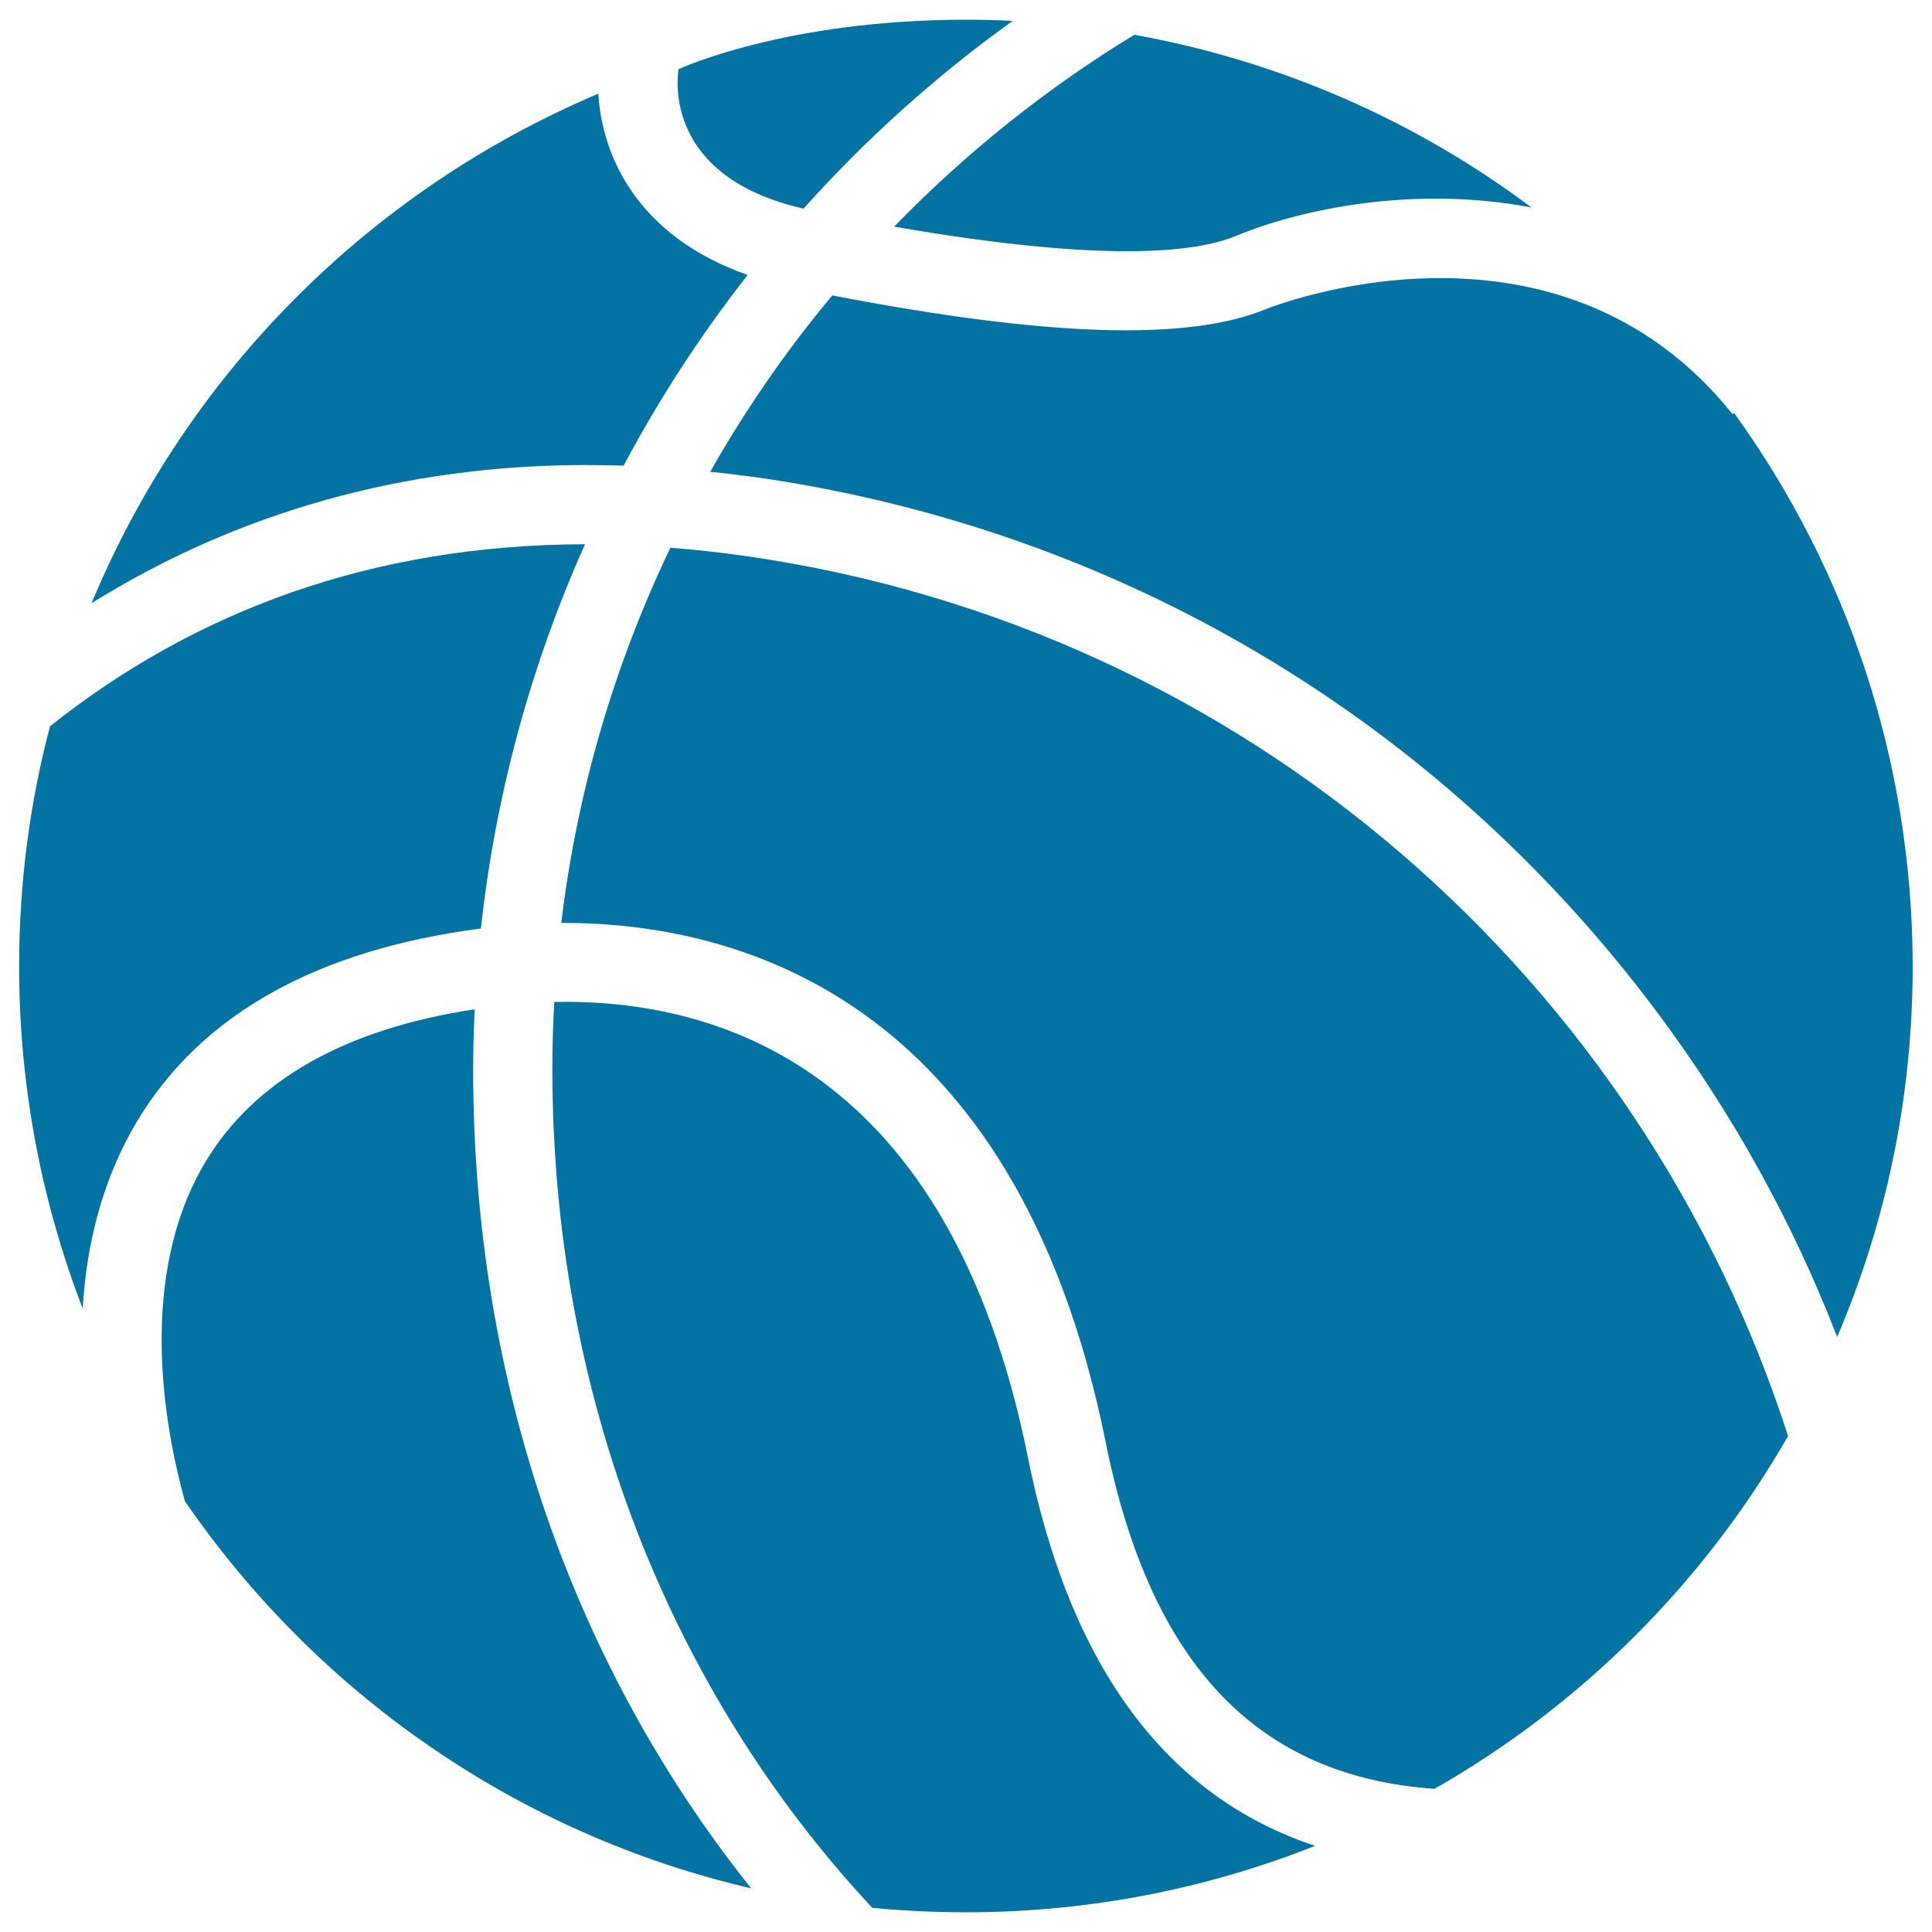
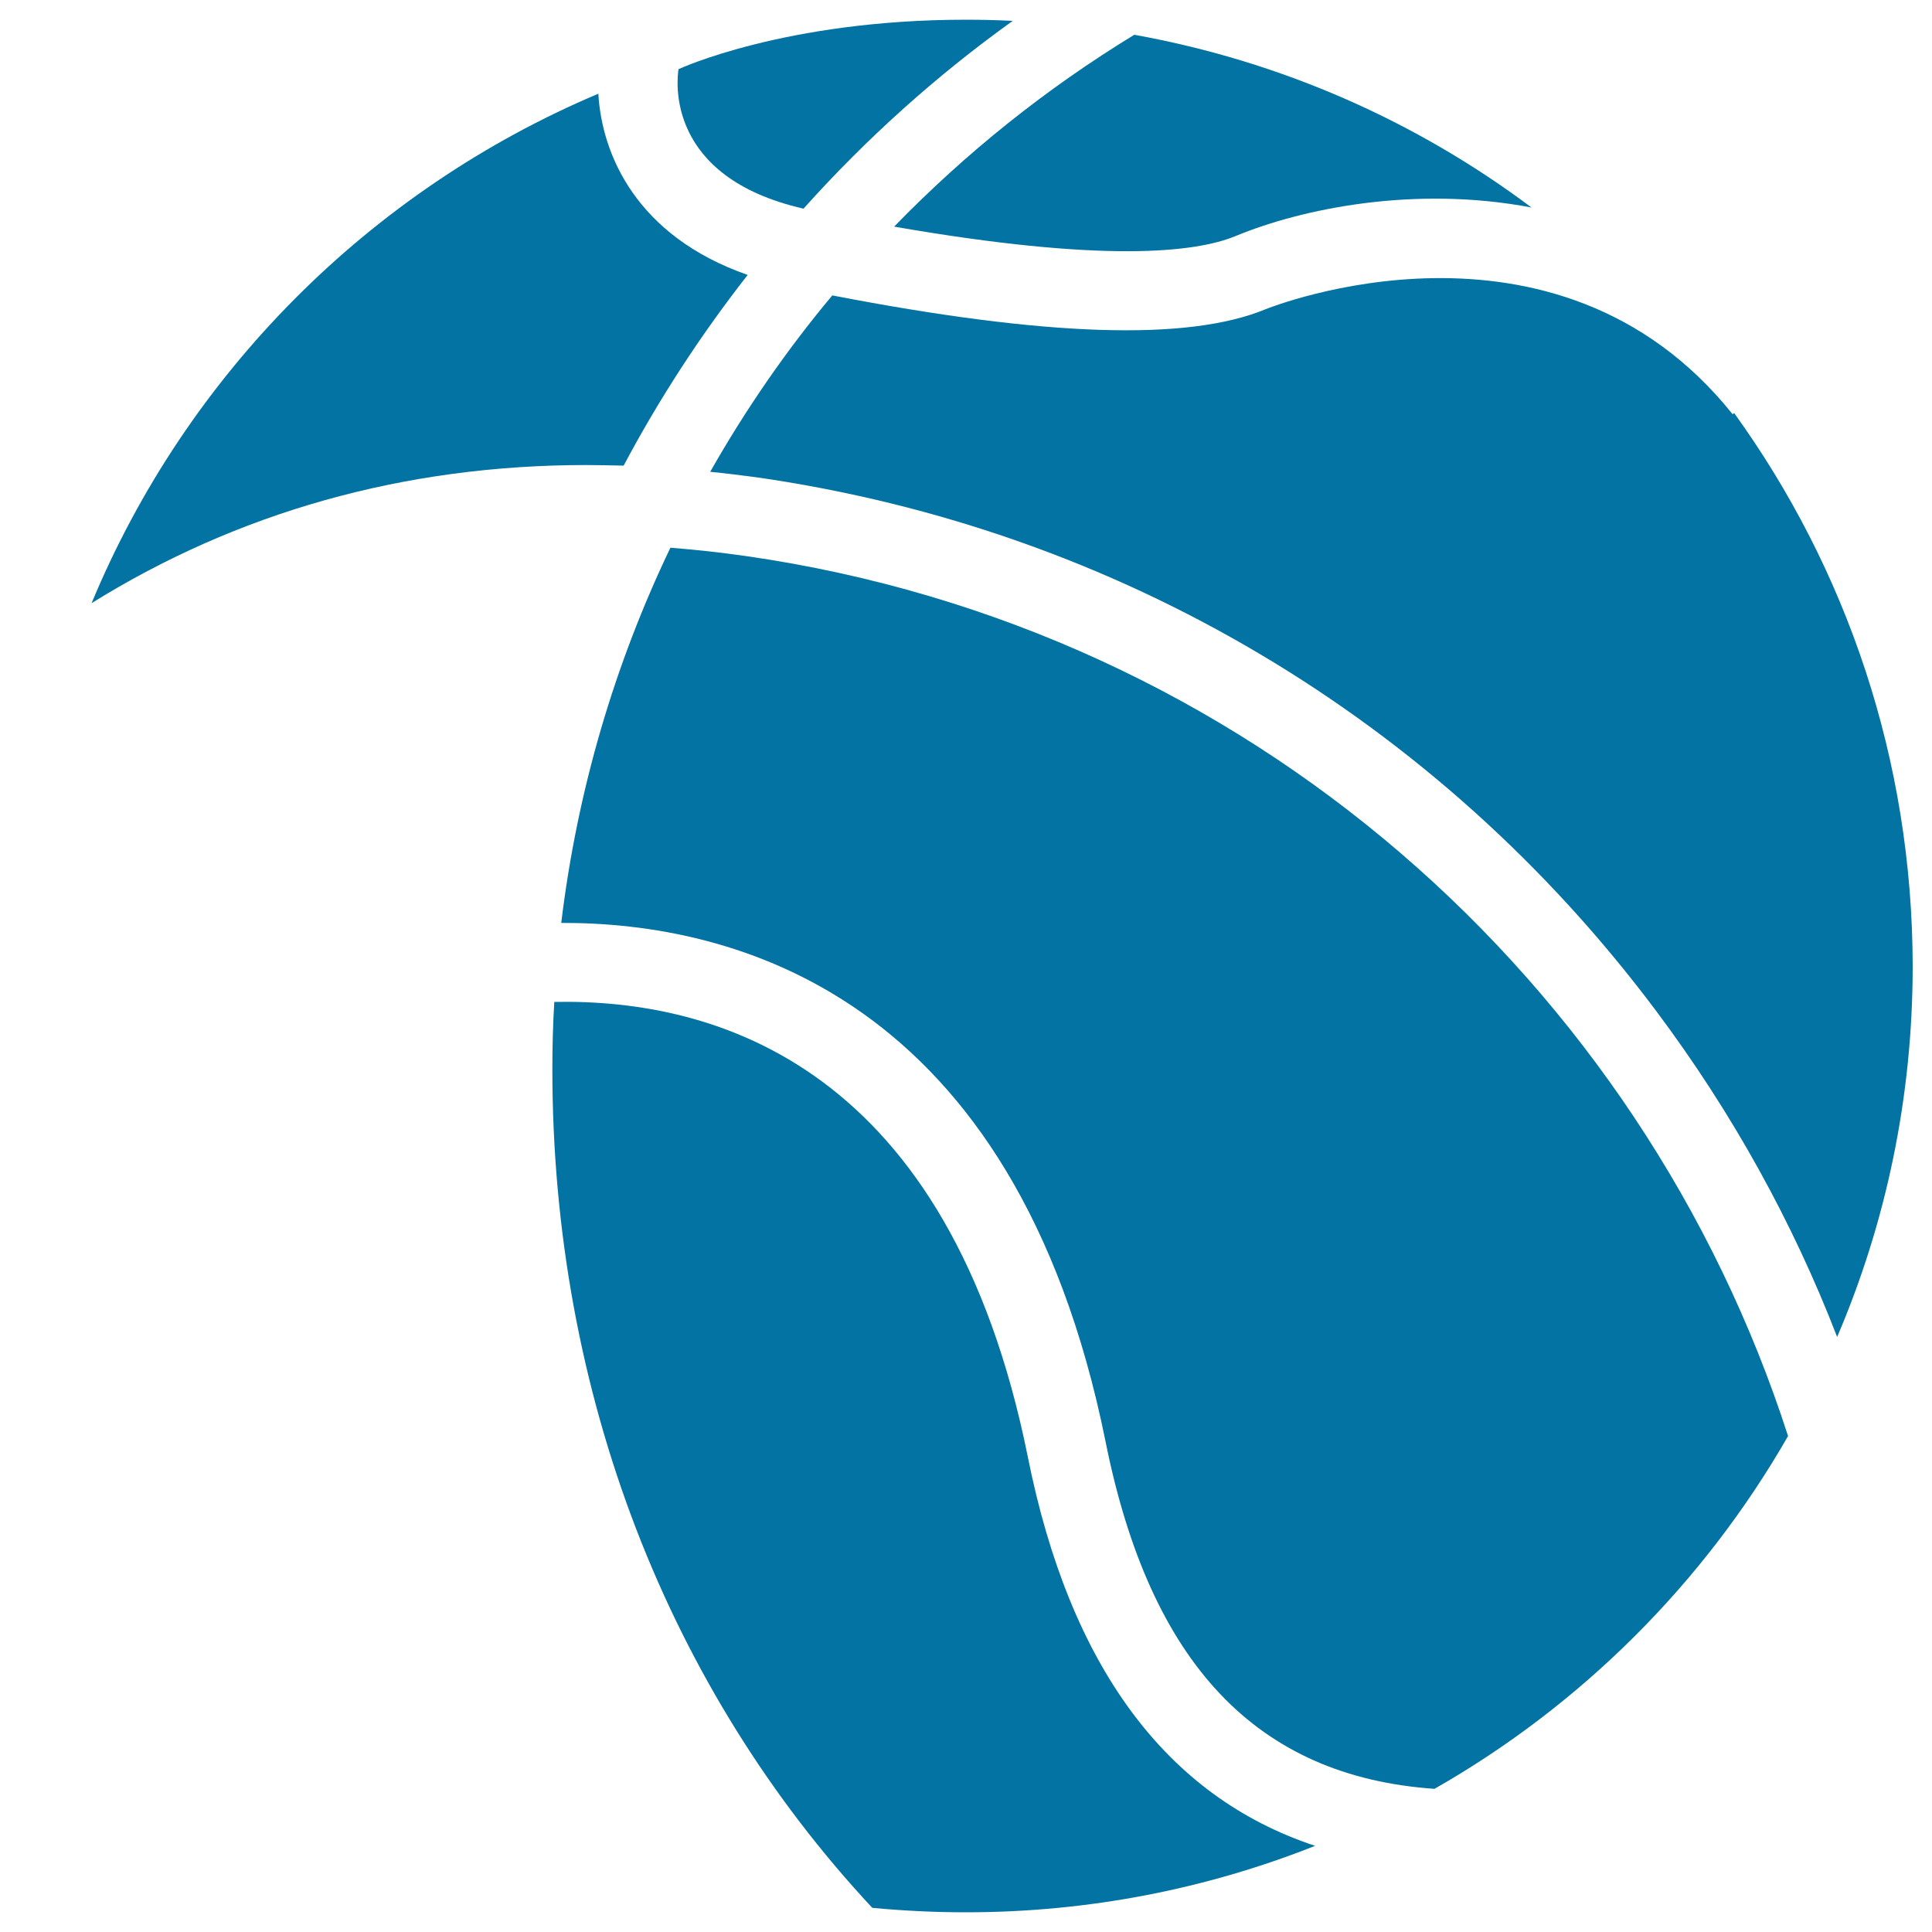
<svg xmlns="http://www.w3.org/2000/svg" viewBox="0 0 1000 1000" style="fill:#0273a2">
  <title>Basket ball silhouette SVG icon</title>
  <g>
    <g>
      <path d="M386,287.8c-13.2-1.9-26.3-3.3-39-4.3c-28.8,60.1-48.2,125.4-56.5,194.2c88.1-0.3,234.8,36.1,281.7,268.3c23,114.9,78.1,173.5,170.3,179.9c76.1-43.4,139.4-106.6,183-182.6C849.9,508.7,646.3,325.2,386,287.8z" />
-       <path d="M245.7,522.4c-67.2,10.2-114,36.8-139.3,78.9C70.7,660.8,85.1,738.9,95.7,777c68.2,99.3,172,172.3,293.1,200.4c-90.8-113.7-143.9-260.1-143.9-423.8C244.9,543.1,245.2,532.8,245.7,522.4z" />
      <path d="M322.8,241c18.5-34.8,40-67.8,64.2-98.7c-57.8-20.2-75.5-62.5-77.3-93.8c-118.3,50-213,145-262.3,263.7c75.2-46.8,161.3-71.5,256.1-71.5C309.9,240.7,316.4,240.9,322.8,241z" />
-       <path d="M248.9,480.6c7.7-70.1,26.2-137,53.9-198.9c-110.1,0.2-202,34.6-276.9,94.2c-10.5,39.6-16,81.3-16,124.3c0,62.4,11.7,122.1,32.9,177.1c1.9-32.2,9.7-66.1,28.2-97C104.1,525.1,164,491.6,248.9,480.6z" />
      <path d="M415.9,108c32.4-36.2,68.8-68.9,108.3-97.2c-8.1-0.4-16.2-0.6-24.2-0.6c-93.9,0-148.8,25.6-148.8,25.6C350.3,41.6,344.4,91.7,415.9,108z" />
      <path d="M897.6,213.8l-0.8,0.6C805,99.7,656.8,159.4,655.2,160c-40.3,16.7-113.8,14.3-224.4-7.1c-23.7,28.3-44.8,58.9-63.2,91.3c8,0.8,16.1,1.8,24.3,2.9C578.8,274,744,372.1,857.1,523.1c39.4,52.6,70.8,109.4,93.8,168.9c25.2-58.9,39.1-123.8,39.1-191.8C989.9,393.2,955.7,294.3,897.6,213.8z" />
      <path d="M639.5,122.2c34.2-14.2,92.7-26.3,153.2-14.8c-59.5-44.6-129.5-75.7-205.6-89.4c-45.6,27.8-87.3,61.2-124.3,99.3C570.9,136.1,618.6,130.8,639.5,122.2z" />
      <path d="M532,754.1c-40.7-202.2-161.2-237.2-245.1-235.5c-0.7,11.6-1,23.1-1,34.8c0,168.6,60.5,321.4,165.6,434.1c15.9,1.5,32.1,2.3,48.5,2.3c63.7,0,124.8-12.2,180.7-34.4C603.6,929.9,553.7,862.5,532,754.1z" />
    </g>
  </g>
</svg>